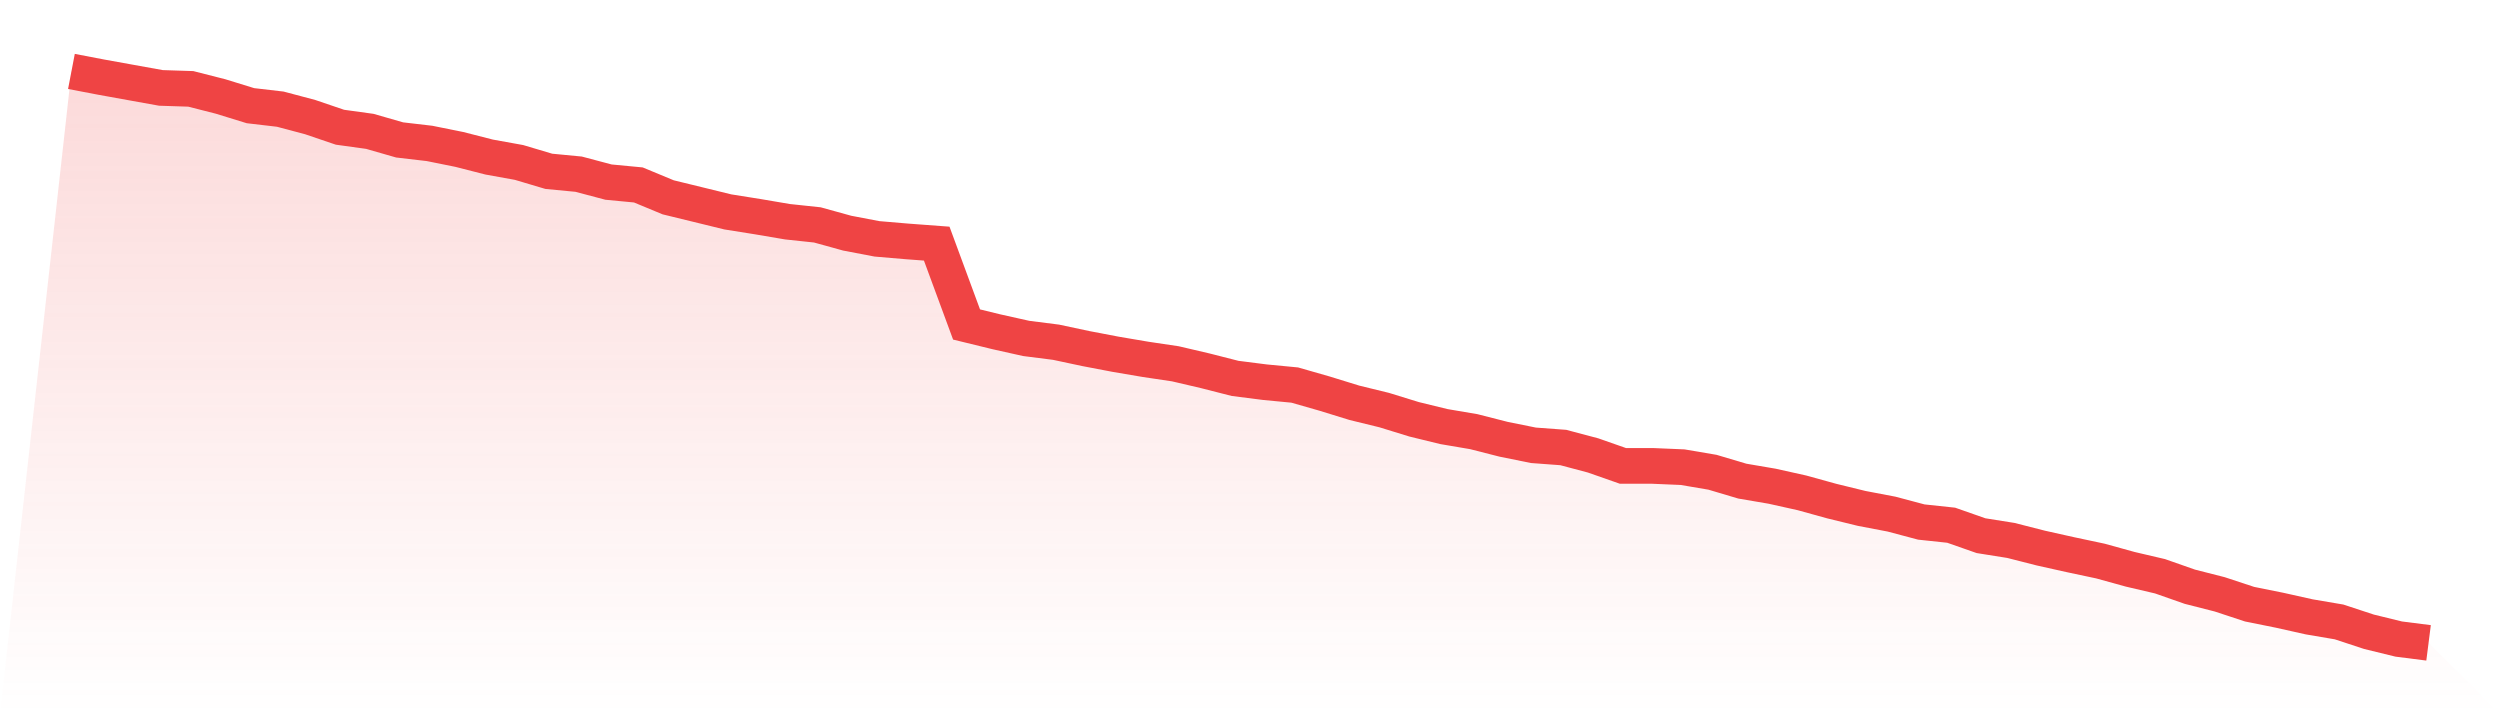
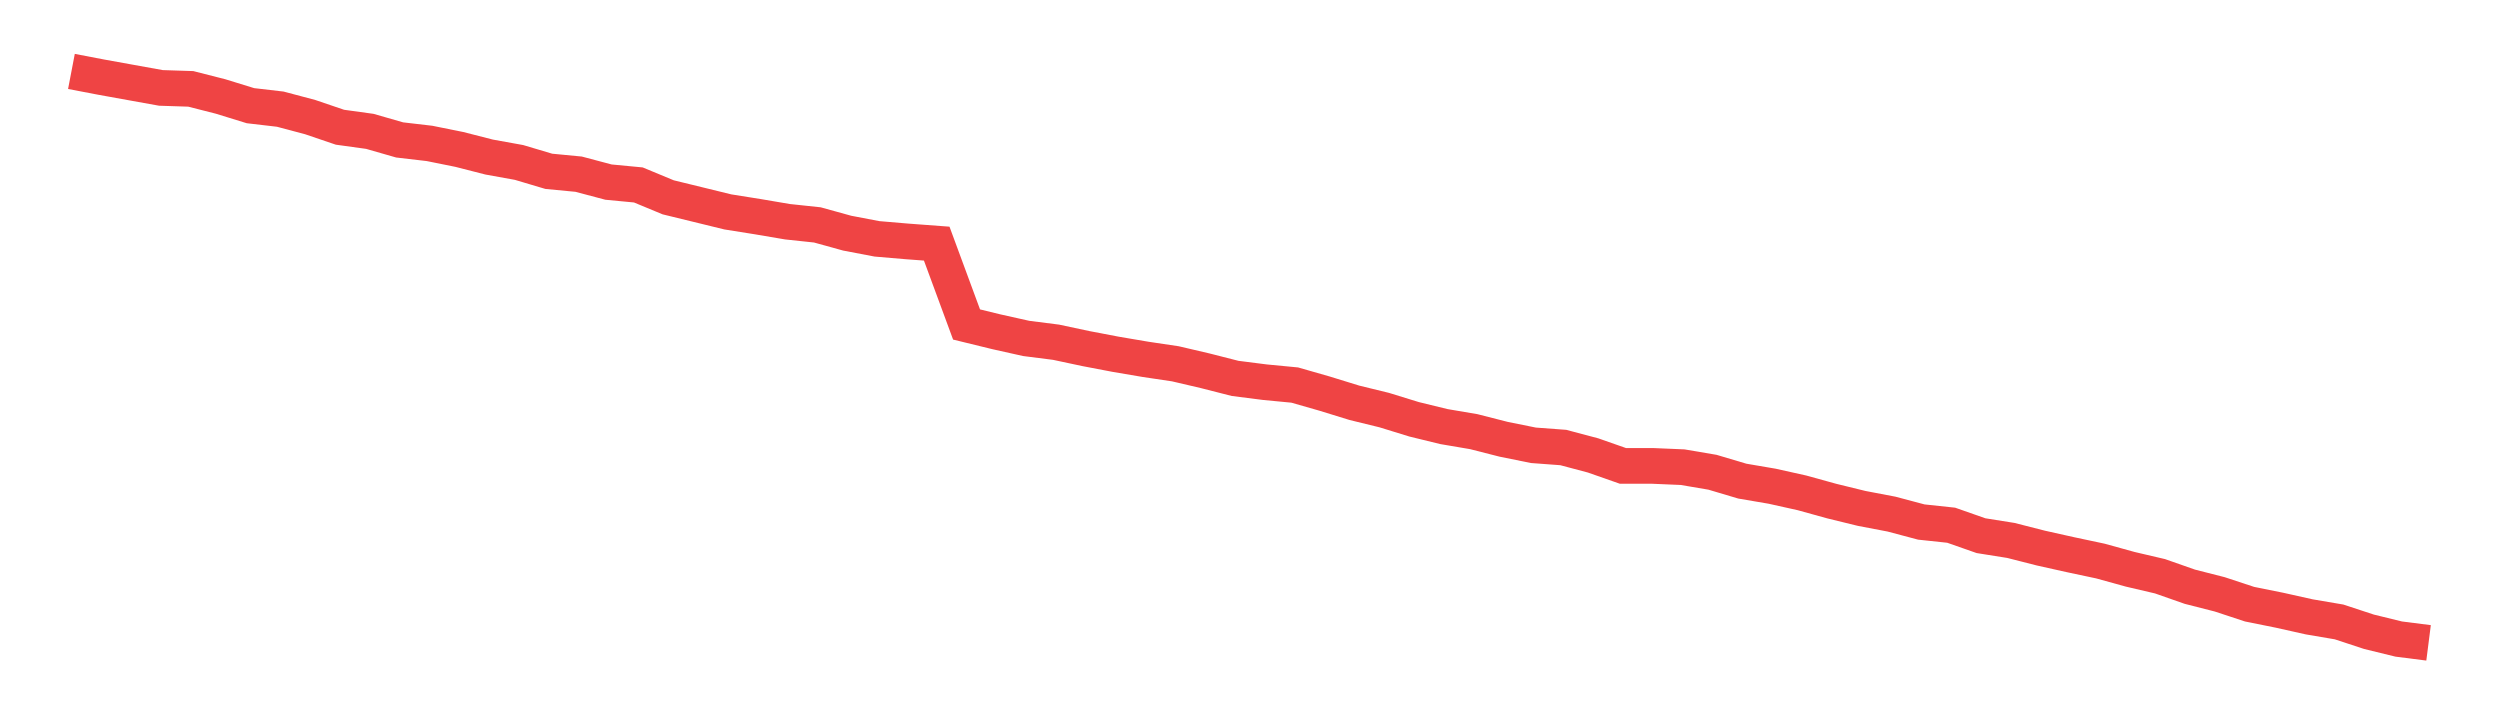
<svg xmlns="http://www.w3.org/2000/svg" viewBox="0 0 140 40">
  <defs>
    <linearGradient id="gradient" x1="0" x2="0" y1="0" y2="1">
      <stop offset="0%" stop-color="#ef4444" stop-opacity="0.2" />
      <stop offset="100%" stop-color="#ef4444" stop-opacity="0" />
    </linearGradient>
  </defs>
-   <path d="M4,4 L4,4 L5.671,4.32 L7.342,4.622 L9.013,4.923 L10.684,4.977 L12.354,5.403 L14.025,5.918 L15.696,6.113 L17.367,6.557 L19.038,7.125 L20.709,7.356 L22.38,7.836 L24.051,8.031 L25.722,8.368 L27.392,8.795 L29.063,9.097 L30.734,9.594 L32.405,9.754 L34.076,10.198 L35.747,10.357 L37.418,11.05 L39.089,11.458 L40.759,11.867 L42.43,12.133 L44.101,12.417 L45.772,12.595 L47.443,13.057 L49.114,13.376 L50.785,13.518 L52.456,13.643 L54.127,18.171 L55.797,18.579 L57.468,18.952 L59.139,19.165 L60.81,19.521 L62.481,19.84 L64.152,20.124 L65.823,20.373 L67.494,20.764 L69.165,21.19 L70.835,21.403 L72.506,21.563 L74.177,22.042 L75.848,22.557 L77.519,22.966 L79.19,23.481 L80.861,23.889 L82.532,24.173 L84.203,24.599 L85.873,24.937 L87.544,25.061 L89.215,25.505 L90.886,26.091 L92.557,26.091 L94.228,26.162 L95.899,26.446 L97.57,26.943 L99.24,27.228 L100.911,27.6 L102.582,28.062 L104.253,28.471 L105.924,28.79 L107.595,29.234 L109.266,29.412 L110.937,29.998 L112.608,30.264 L114.278,30.69 L115.949,31.063 L117.62,31.418 L119.291,31.88 L120.962,32.271 L122.633,32.857 L124.304,33.283 L125.975,33.834 L127.646,34.171 L129.316,34.544 L130.987,34.828 L132.658,35.378 L134.329,35.787 L136,36 L140,40 L0,40 z" fill="url(#gradient)" />
  <path d="M4,4 L4,4 L5.671,4.32 L7.342,4.622 L9.013,4.923 L10.684,4.977 L12.354,5.403 L14.025,5.918 L15.696,6.113 L17.367,6.557 L19.038,7.125 L20.709,7.356 L22.38,7.836 L24.051,8.031 L25.722,8.368 L27.392,8.795 L29.063,9.097 L30.734,9.594 L32.405,9.754 L34.076,10.198 L35.747,10.357 L37.418,11.05 L39.089,11.458 L40.759,11.867 L42.43,12.133 L44.101,12.417 L45.772,12.595 L47.443,13.057 L49.114,13.376 L50.785,13.518 L52.456,13.643 L54.127,18.171 L55.797,18.579 L57.468,18.952 L59.139,19.165 L60.81,19.521 L62.481,19.84 L64.152,20.124 L65.823,20.373 L67.494,20.764 L69.165,21.19 L70.835,21.403 L72.506,21.563 L74.177,22.042 L75.848,22.557 L77.519,22.966 L79.19,23.481 L80.861,23.889 L82.532,24.173 L84.203,24.599 L85.873,24.937 L87.544,25.061 L89.215,25.505 L90.886,26.091 L92.557,26.091 L94.228,26.162 L95.899,26.446 L97.57,26.943 L99.24,27.228 L100.911,27.6 L102.582,28.062 L104.253,28.471 L105.924,28.79 L107.595,29.234 L109.266,29.412 L110.937,29.998 L112.608,30.264 L114.278,30.69 L115.949,31.063 L117.62,31.418 L119.291,31.88 L120.962,32.271 L122.633,32.857 L124.304,33.283 L125.975,33.834 L127.646,34.171 L129.316,34.544 L130.987,34.828 L132.658,35.378 L134.329,35.787 L136,36" fill="none" stroke="#ef4444" stroke-width="2" />
</svg>